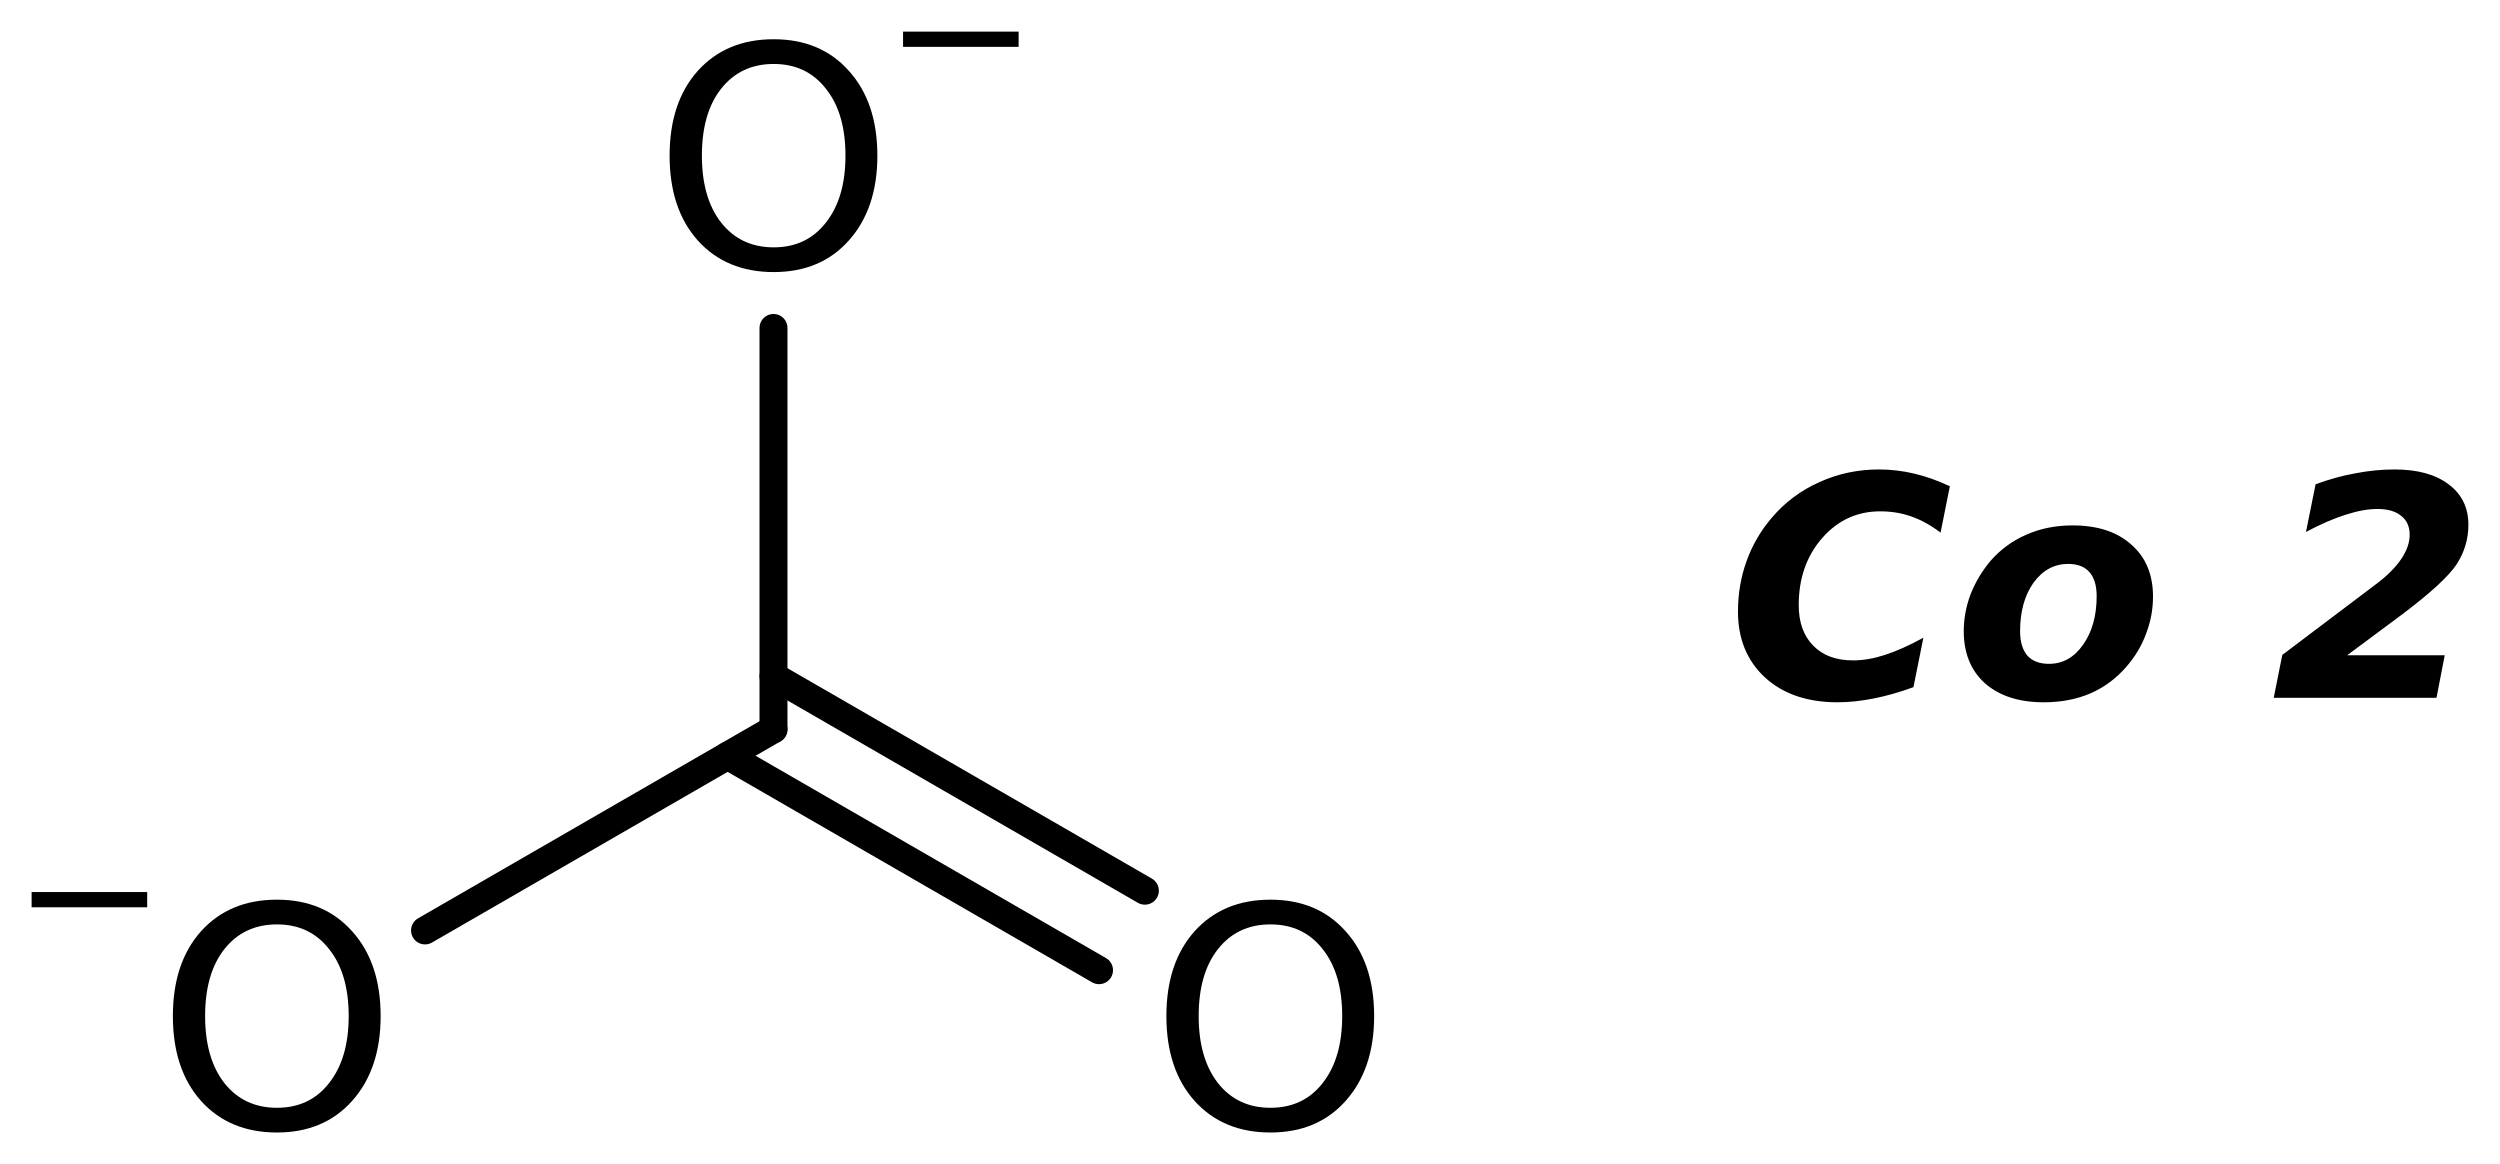
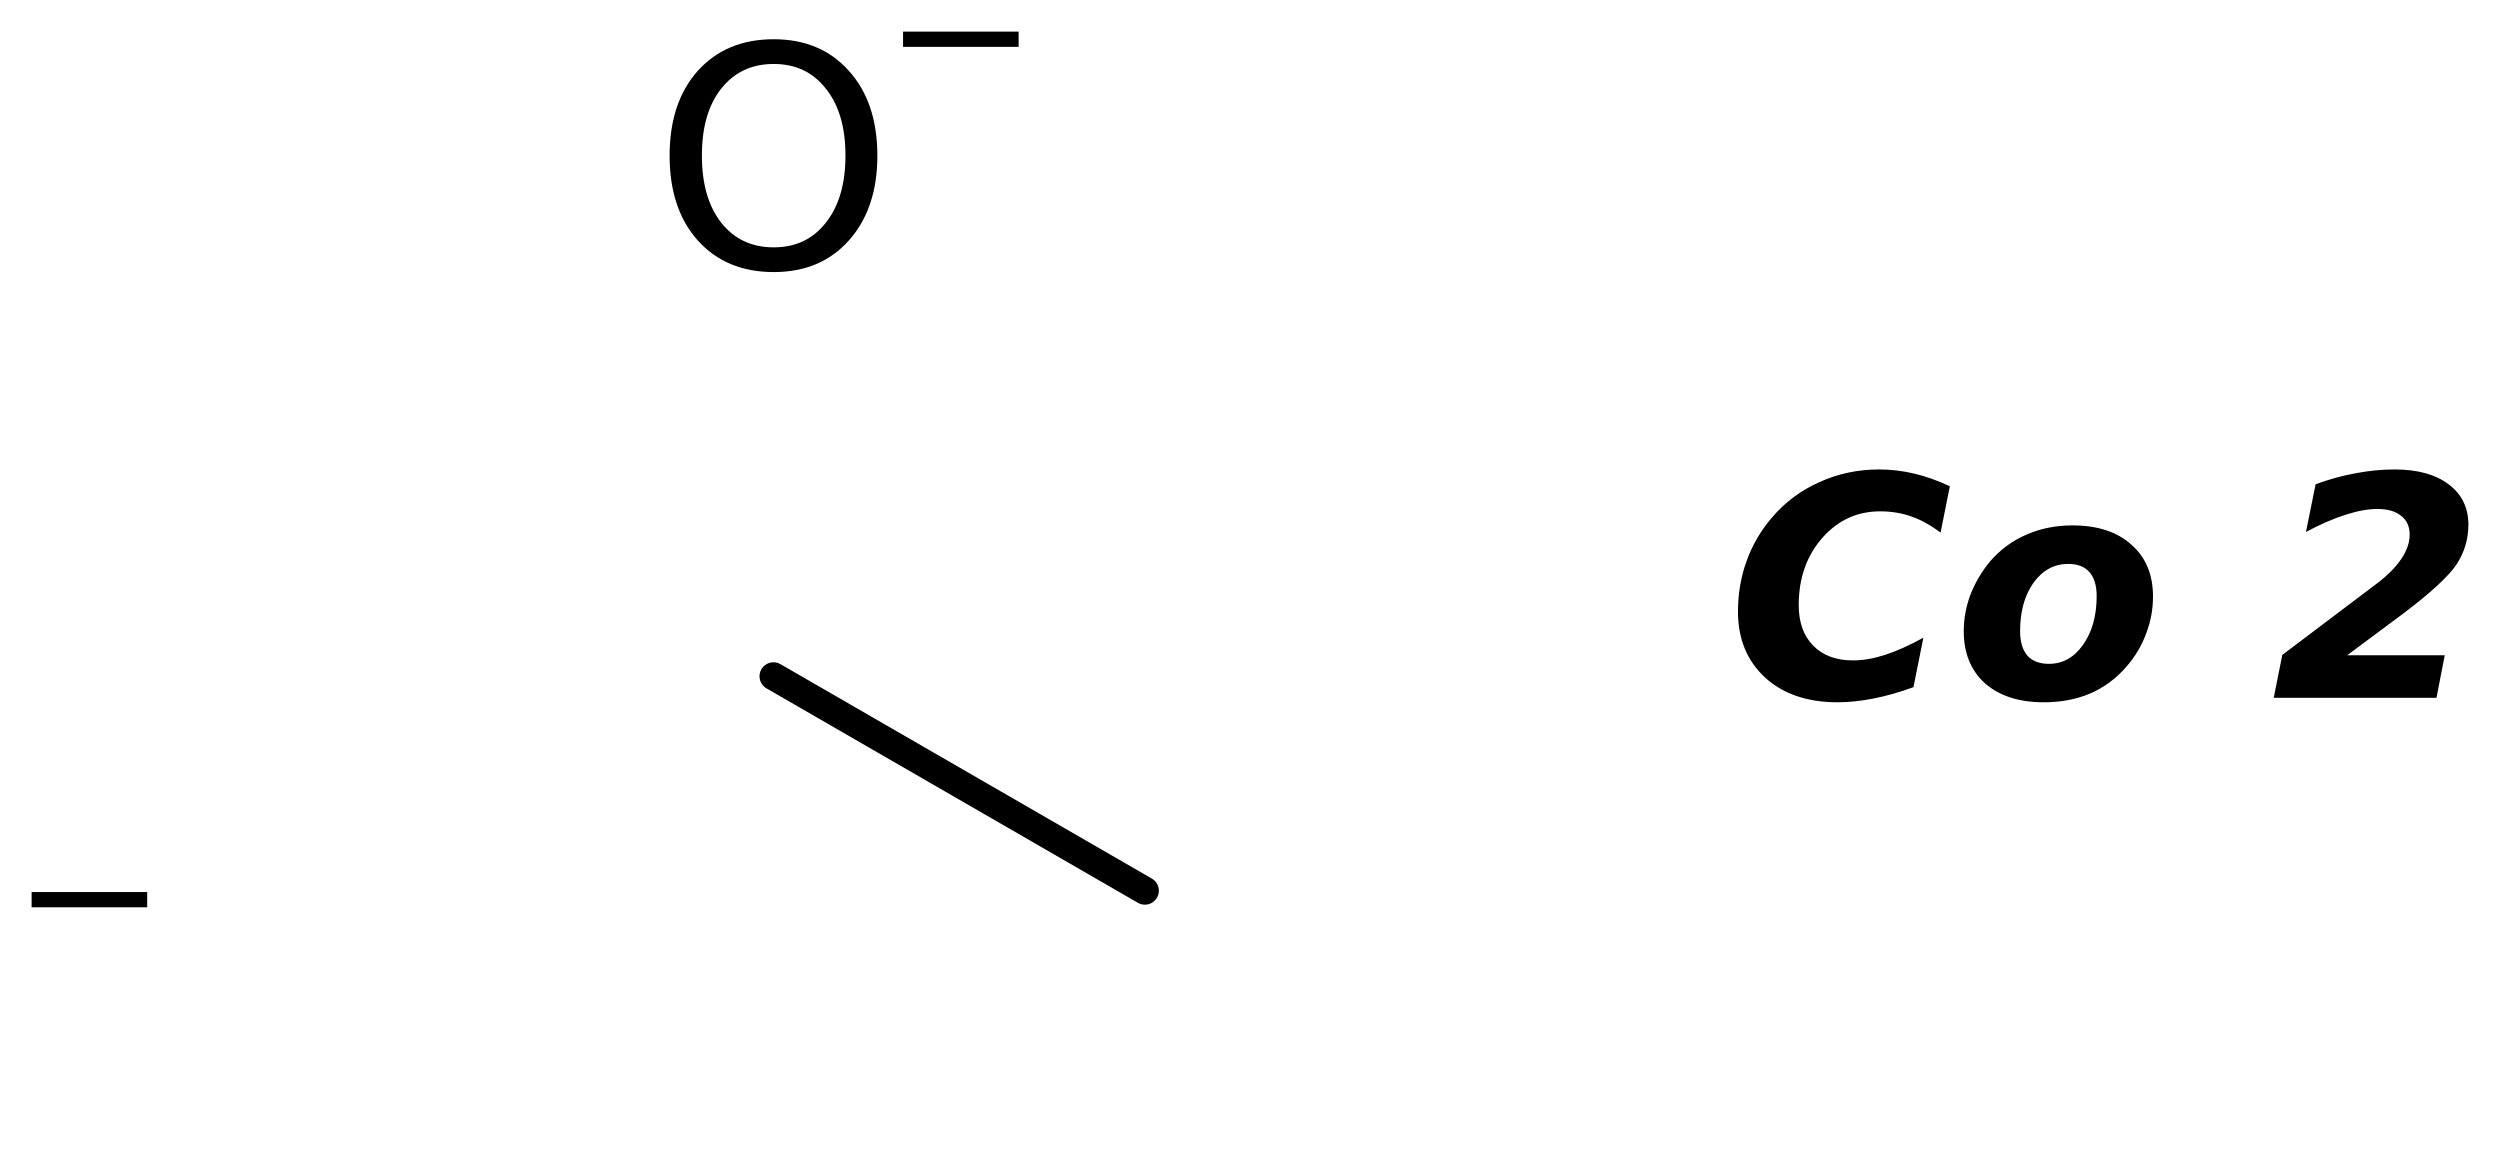
<svg xmlns="http://www.w3.org/2000/svg" version="1.2" width="44.28mm" height="20.619mm" viewBox="0 0 44.28 20.619">
  <desc>Generated by the Chemistry Development Kit (http://github.com/cdk)</desc>
  <g stroke-linecap="round" stroke-linejoin="round" stroke="#000000" stroke-width=".495" fill="#000000">
    <rect x=".0" y=".0" width="45.0" height="21.0" fill="#FFFFFF" stroke="none" />
    <g id="mol1" class="mol">
      <g id="mol1bnd1" class="bond">
        <line x1="13.7" y1="11.978" x2="20.278" y2="15.776" />
-         <line x1="12.888" y1="13.386" x2="19.466" y2="17.184" />
      </g>
-       <line id="mol1bnd2" class="bond" x1="13.7" y1="12.917" x2="7.528" y2="16.48" />
-       <line id="mol1bnd3" class="bond" x1="13.7" y1="12.917" x2="13.7" y2="5.809" />
-       <path id="mol1atm2" class="atom" d="M22.502 16.373q-.584 -.0 -.93 .438q-.341 .432 -.341 1.186q.0 .748 .341 1.186q.346 .438 .93 .438q.584 -.0 .925 -.438q.346 -.438 .346 -1.186q.0 -.754 -.346 -1.186q-.341 -.438 -.925 -.438zM22.502 15.935q.834 .0 1.332 .56q.505 .559 .505 1.502q.0 .937 -.505 1.502q-.498 .56 -1.332 .56q-.839 -.0 -1.344 -.56q-.499 -.559 -.499 -1.502q.0 -.943 .499 -1.502q.505 -.56 1.344 -.56z" stroke="none" />
      <g id="mol1atm3" class="atom">
-         <path d="M4.905 16.373q-.584 -.0 -.931 .438q-.341 .432 -.341 1.186q.0 .748 .341 1.186q.347 .438 .931 .438q.584 -.0 .924 -.438q.347 -.438 .347 -1.186q-.0 -.754 -.347 -1.186q-.34 -.438 -.924 -.438zM4.905 15.935q.833 .0 1.332 .56q.505 .559 .505 1.502q-.0 .937 -.505 1.502q-.499 .56 -1.332 .56q-.84 -.0 -1.345 -.56q-.498 -.559 -.498 -1.502q-.0 -.943 .498 -1.502q.505 -.56 1.345 -.56z" stroke="none" />
        <path d="M.56 15.8h2.047v.27h-2.047v-.27z" stroke="none" />
      </g>
      <g id="mol1atm4" class="atom">
        <path d="M13.703 1.133q-.583 -.0 -.93 .438q-.341 .432 -.341 1.186q.0 .748 .341 1.186q.347 .438 .93 .438q.584 -.0 .925 -.438q.347 -.438 .347 -1.186q-.0 -.754 -.347 -1.186q-.341 -.438 -.925 -.438zM13.703 .695q.834 .0 1.332 .56q.505 .559 .505 1.502q.0 .937 -.505 1.502q-.498 .56 -1.332 .56q-.839 -.0 -1.344 -.56q-.499 -.559 -.499 -1.502q.0 -.943 .499 -1.502q.505 -.56 1.344 -.56z" stroke="none" />
        <path d="M15.995 .56h2.047v.27h-2.047v-.27z" stroke="none" />
      </g>
      <path id="mol1atm5" class="atom" d="M33.891 12.171q-.365 .134 -.706 .201q-.34 .067 -.638 .067q-.803 -.0 -1.284 -.438q-.48 -.444 -.48 -1.168q-.0 -.474 .152 -.894q.152 -.426 .45 -.772q.347 -.408 .839 -.627q.493 -.225 1.059 -.225q.31 .0 .62 .073q.31 .073 .633 .225l-.165 .821q-.255 -.194 -.517 -.286q-.255 -.091 -.553 -.091q-.614 .0 -1.028 .475q-.414 .474 -.414 1.186q.0 .456 .256 .717q.255 .262 .705 .262q.268 -.0 .566 -.097q.304 -.098 .681 -.305l-.176 .876zM36.631 9.988q-.371 -.0 -.614 .334q-.237 .335 -.237 .858q-.0 .28 .128 .432q.133 .146 .383 .146q.365 -.0 .602 -.335q.243 -.34 .243 -.864q.0 -.279 -.127 -.425q-.128 -.146 -.378 -.146zM36.71 9.306q.663 .0 1.041 .341q.383 .335 .383 .919q-.0 .34 -.122 .656q-.115 .317 -.347 .584q-.267 .311 -.638 .475q-.371 .158 -.827 .158q-.657 -.0 -1.041 -.335q-.377 -.34 -.377 -.924q.0 -.335 .122 -.657q.128 -.322 .353 -.59q.267 -.304 .632 -.462q.371 -.165 .821 -.165zM41.573 11.606h1.728l-.146 .754h-2.883l.152 -.76l1.685 -1.272q.279 -.213 .425 -.432q.146 -.219 .146 -.425q.0 -.219 -.152 -.335q-.146 -.121 -.419 -.121q-.25 -.0 -.566 .103q-.31 .097 -.7 .304l.171 -.845q.365 -.134 .711 -.195q.347 -.067 .688 -.067q.608 .0 .955 .262q.352 .261 .352 .717q.0 .383 -.212 .706q-.213 .316 -.937 .864l-.998 .742z" stroke="none" />
    </g>
  </g>
</svg>